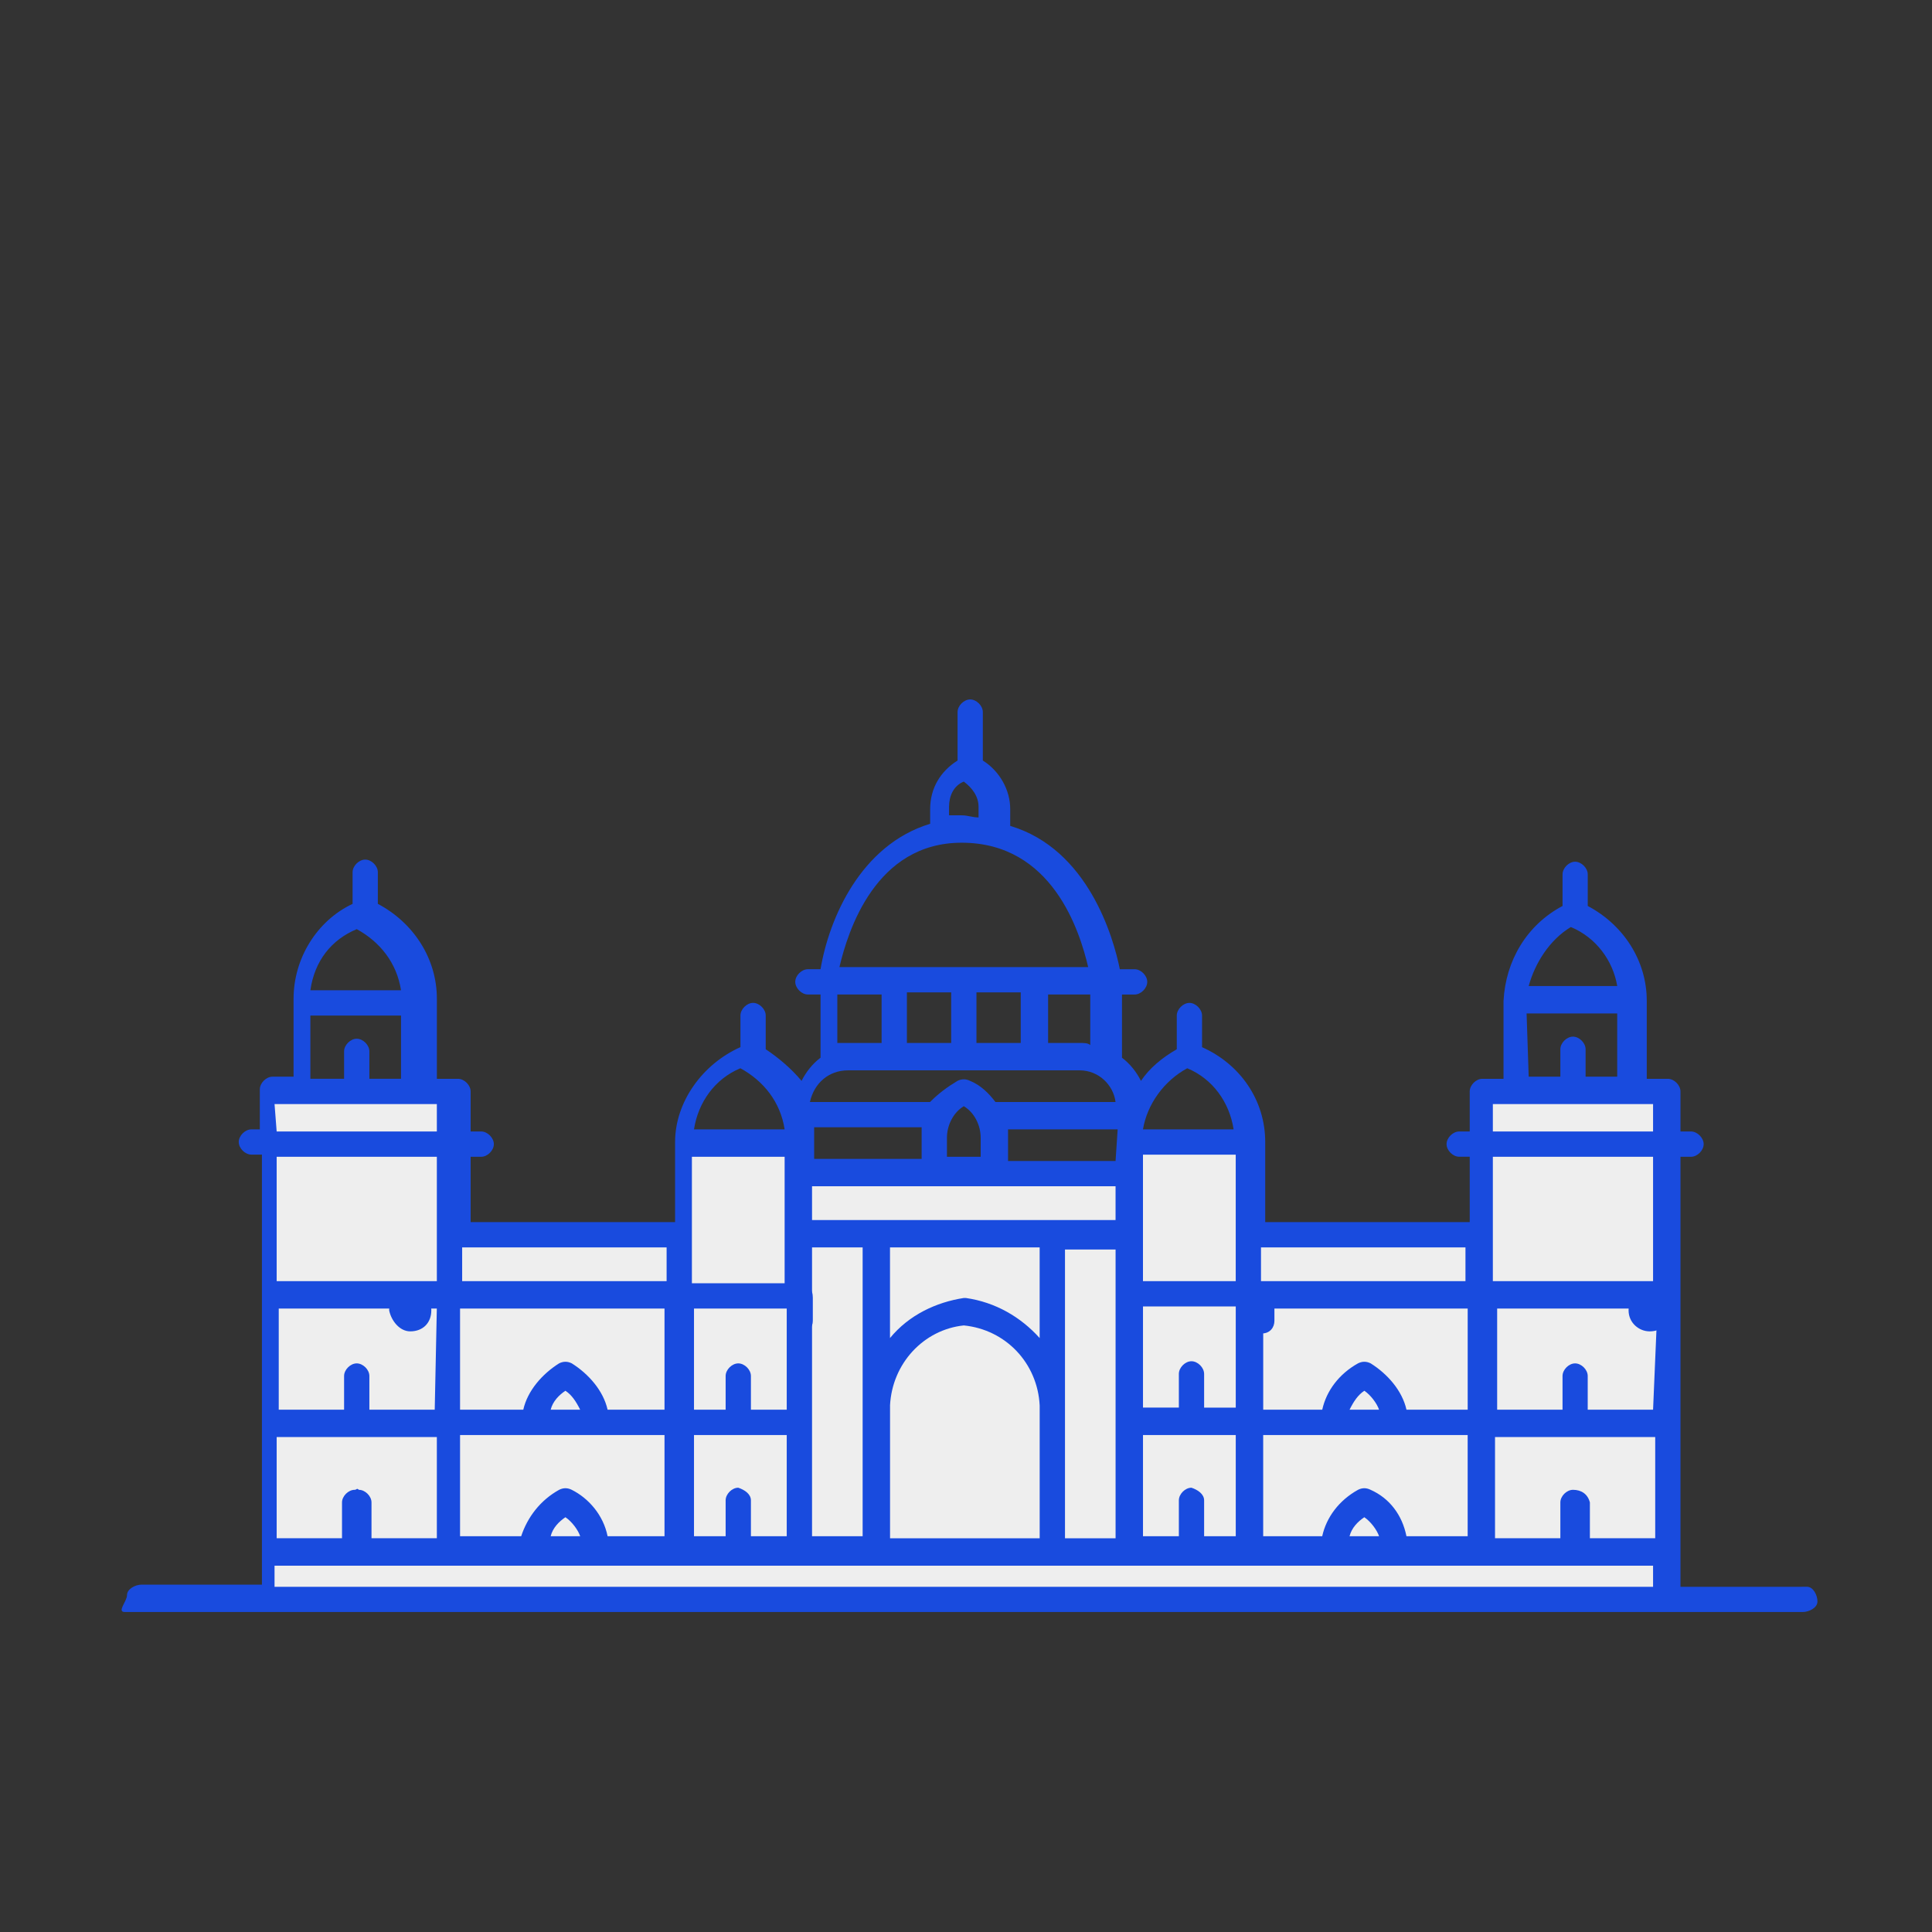
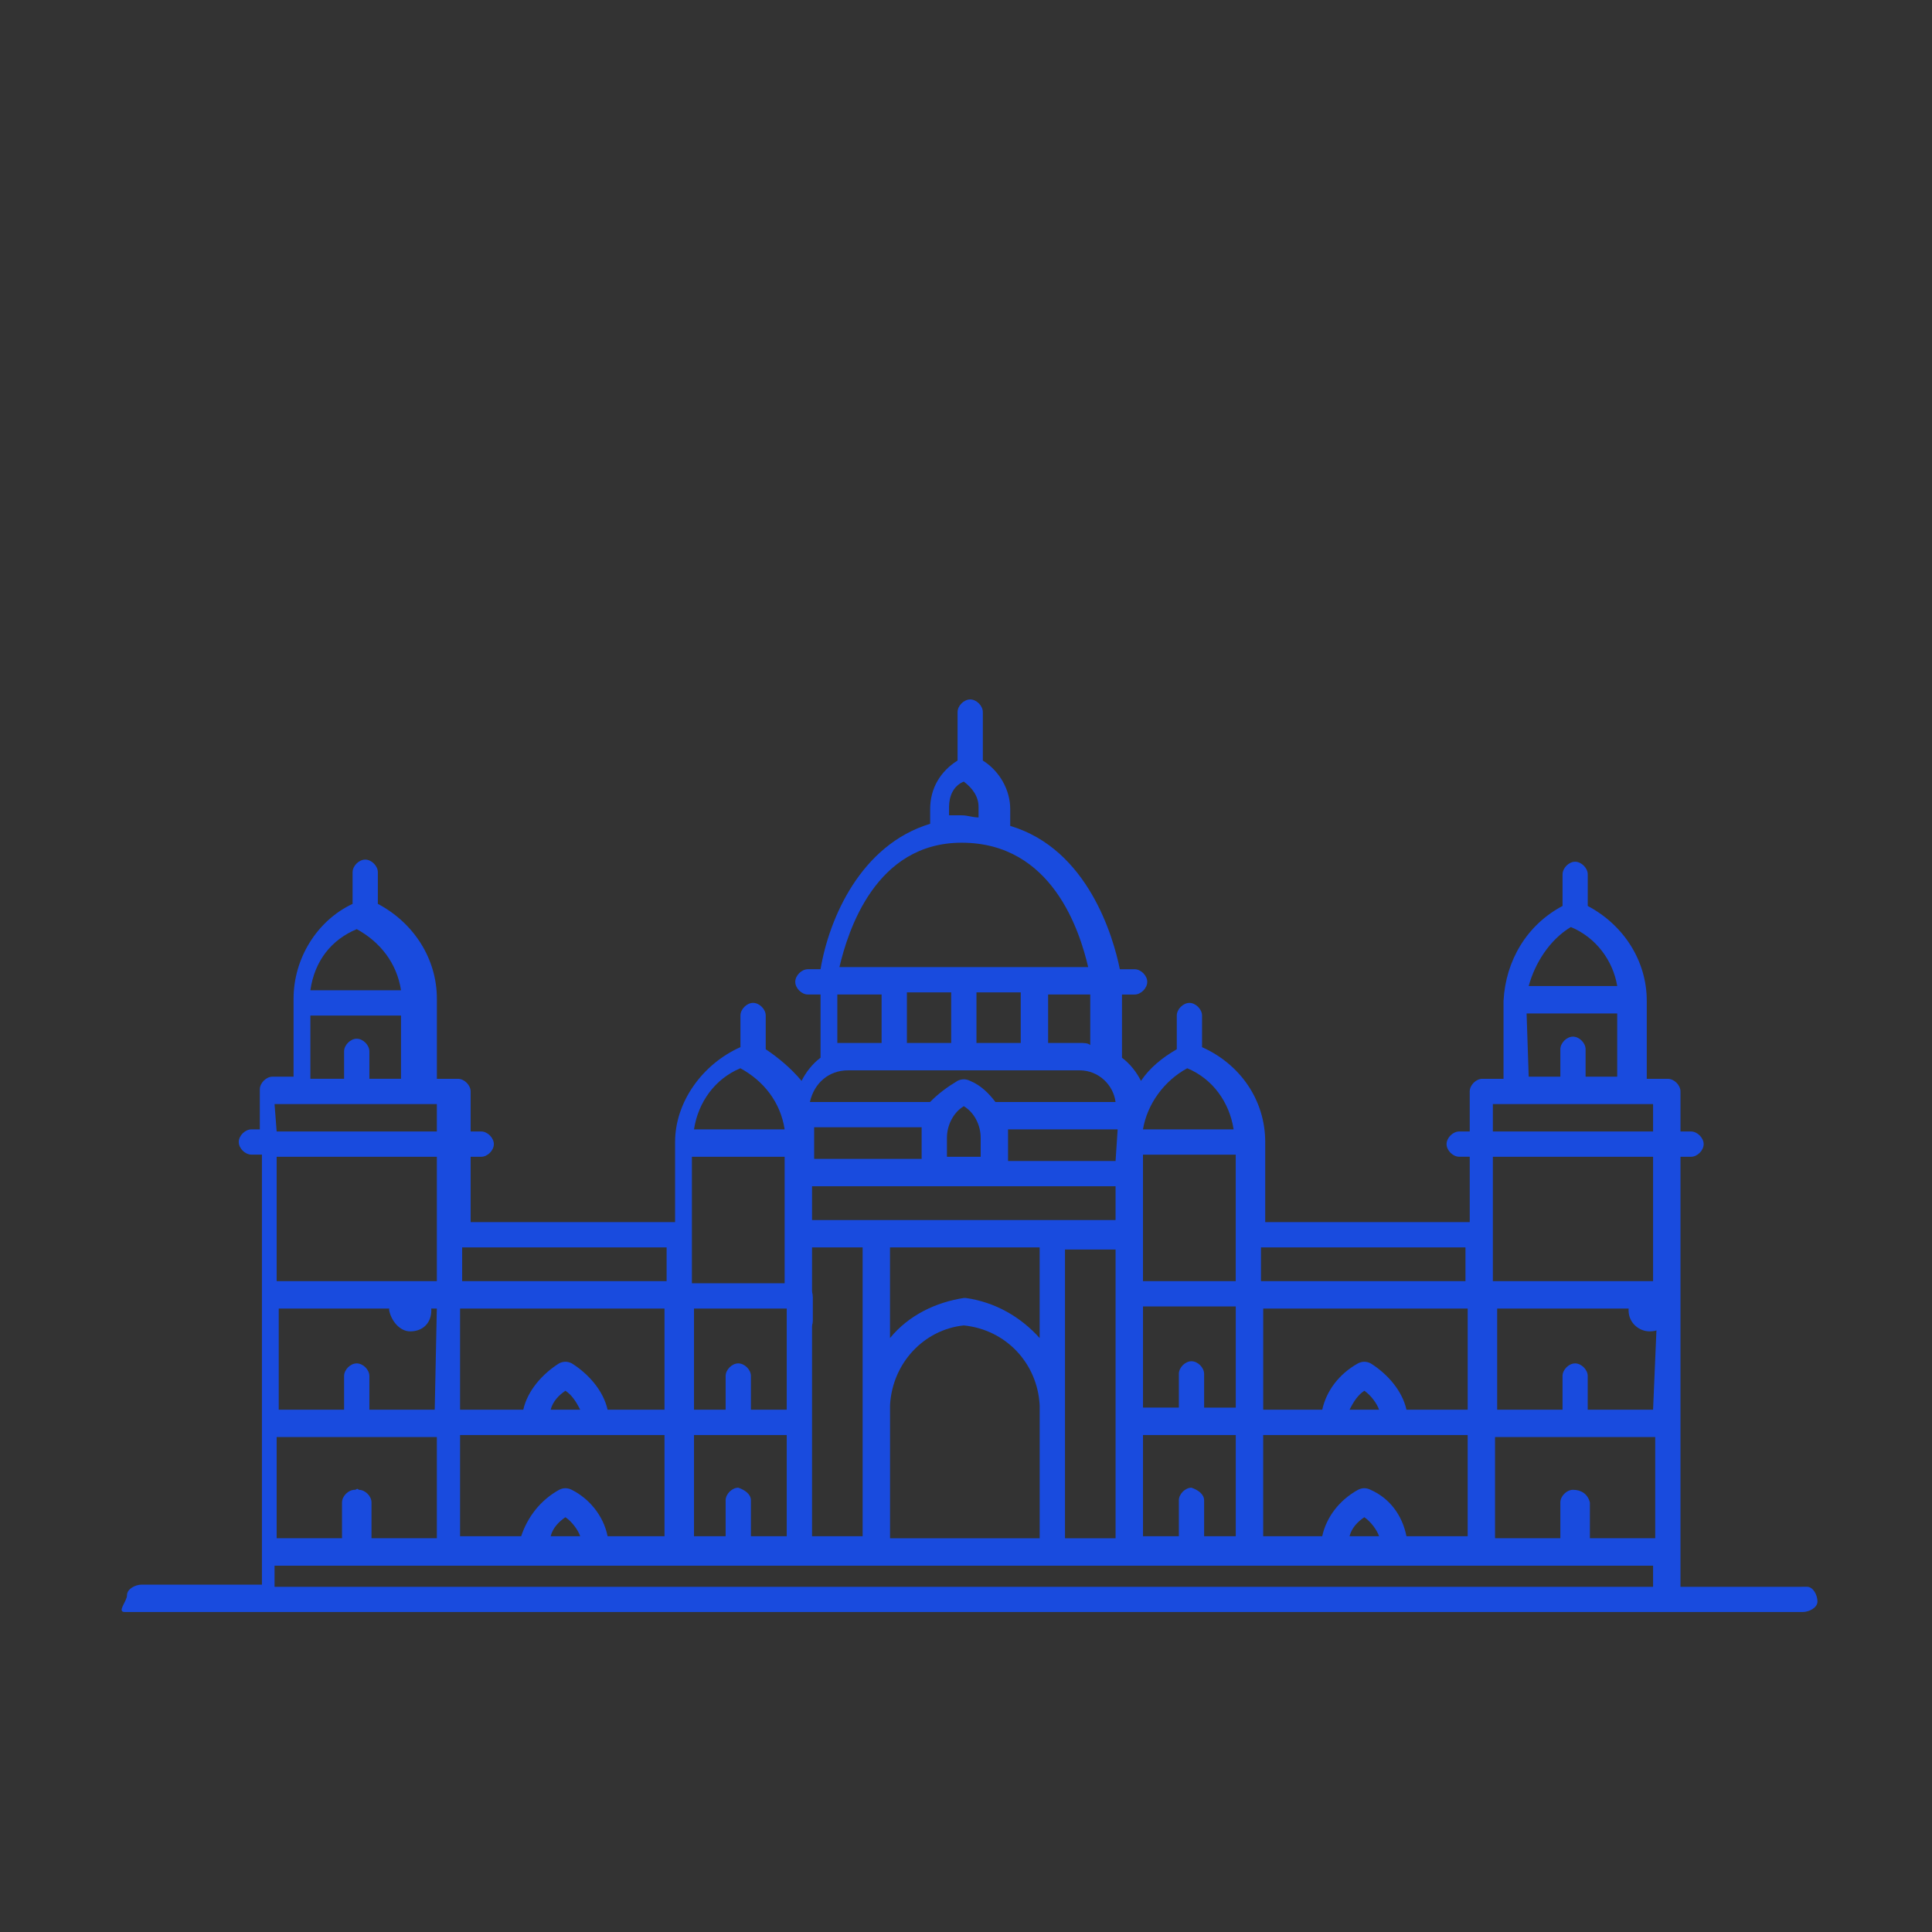
<svg xmlns="http://www.w3.org/2000/svg" version="1.1" id="Layer_1" x="0px" y="0px" width="80px" height="80px" viewBox="0 0 80 80" enable-background="new 0 0 80 80" xml:space="preserve">
  <rect x="0" y="0" width="80" height="80" fill="#333333" stroke="none" />
-   <polyline fill="#EEEEEE" points="69.181,66.25 69.181,45.083 61.5,45.083 61.334,51 51.708,50.75 51.708,47.5 46.834,47.167   46.834,48.5 33.134,48.25 33.134,47.333 28.5,47.25 28.083,51.083 18.583,50.833 18.583,45.417 11.333,45.083 11.333,66.25 " />
  <path fill="#194BDE" d="M74.56,65.706h-4.975V47.9h0.436c0.262,0,0.524-0.263,0.524-0.524s-0.263-0.524-0.524-0.524h-0.436v-1.657  c0-0.263-0.263-0.524-0.523-0.524h-0.873v-3.229c0-1.659-0.96-3.143-2.444-3.928v-1.309c0-0.262-0.263-0.523-0.522-0.523  c-0.262,0-0.521,0.262-0.521,0.523v1.309c-1.485,0.786-2.357,2.27-2.444,3.928c0,0,0,0,0,0.087s0,0,0,0v3.142H61.38  c-0.262,0-0.522,0.262-0.522,0.523l0,0v1.658h-0.437c-0.26,0-0.522,0.263-0.522,0.523c0,0.262,0.263,0.523,0.522,0.523h0.437v2.707  H52.39v-3.316c0-1.745-1.046-3.229-2.616-3.928v-1.309c0-0.262-0.263-0.524-0.522-0.524c-0.262,0-0.524,0.263-0.524,0.524v1.396  c-0.611,0.35-1.135,0.786-1.483,1.309c-0.174-0.347-0.437-0.697-0.786-0.959v-2.617h0.524c0.262,0,0.522-0.263,0.522-0.524  s-0.261-0.523-0.522-0.523h-0.613c-0.263-1.31-1.309-4.975-4.539-5.935V33.5c0-0.786-0.437-1.571-1.134-2.008v-2.007  c0-0.261-0.263-0.523-0.523-0.523c-0.262,0-0.523,0.262-0.523,0.523l0,0v2.007c-0.698,0.437-1.135,1.135-1.135,2.008v0.611  c-2.88,0.873-4.189,3.927-4.539,6.022h-0.523c-0.262,0-0.524,0.261-0.524,0.523s0.262,0.524,0.524,0.524h0.523v2.617  c-0.349,0.262-0.611,0.612-0.786,0.959c-0.437-0.521-0.96-0.959-1.484-1.309v-1.396c0-0.262-0.261-0.524-0.523-0.524  c-0.262,0-0.524,0.263-0.524,0.524v1.309c-1.571,0.698-2.706,2.27-2.706,3.928v3.316h-8.466V47.9h0.437  c0.262,0,0.524-0.263,0.524-0.524s-0.262-0.524-0.524-0.524h-0.437v-1.657c0-0.263-0.262-0.524-0.524-0.524l0,0h-0.874v-3.229l0,0  c0,0,0,0,0-0.088c0-1.658-0.96-3.142-2.444-3.927v-1.309c0-0.262-0.261-0.524-0.523-0.524c-0.262,0-0.523,0.262-0.523,0.524v1.309  c-1.484,0.698-2.444,2.269-2.444,3.927v3.229h-0.873c-0.262,0-0.524,0.263-0.524,0.523v1.659h-0.349  c-0.262,0-0.524,0.262-0.524,0.522c0,0.263,0.262,0.523,0.524,0.523h0.436v17.806H5.869c-0.261,0-0.61,0.175-0.61,0.436  c0,0.262-0.437,0.698-0.087,0.698c0.087,0,0.087,0,0.174,0h5.571h63.729c0.263,0,0.611-0.175,0.611-0.435  c0-0.263-0.173-0.611-0.436-0.611C74.646,65.706,74.56,65.706,74.56,65.706z M65.134,61.69c-0.263,0-0.523,0.262-0.523,0.522l0,0  v1.483h-2.705v-4.189h6.633v4.189h-2.705v-1.483C65.744,61.865,65.481,61.69,65.134,61.69C65.221,61.69,65.134,61.69,65.134,61.69z   M58.238,63.611c-0.174-0.874-0.698-1.572-1.484-1.921c-0.175-0.088-0.348-0.088-0.522,0c-0.785,0.436-1.309,1.135-1.482,1.921  h-2.444v-4.19h8.467v4.19H58.238z M57.104,63.611h-1.222c0.088-0.35,0.349-0.611,0.611-0.786C56.754,63,57.016,63.349,57.104,63.611  z M49.336,61.603c-0.262,0-0.522,0.263-0.522,0.523v1.485h-1.485v-4.19h3.841v4.19H49.86v-1.485  C49.859,61.865,49.597,61.69,49.336,61.603L49.336,61.603L49.336,61.603z M30.57,61.603c-0.261,0-0.523,0.263-0.523,0.523v1.485  h-1.31v-4.19h3.84v4.19h-1.483v-1.485C31.094,61.865,30.832,61.69,30.57,61.603L30.57,61.603L30.57,61.603z M25.159,63.611  c-0.175-0.874-0.786-1.572-1.484-1.921c-0.175-0.088-0.349-0.088-0.523,0c-0.786,0.436-1.31,1.135-1.571,1.921h-2.531v-4.19h8.466  v4.19H25.159z M24.024,63.611h-1.222c0.087-0.35,0.35-0.611,0.611-0.786C23.675,63,23.937,63.349,24.024,63.611z M14.685,61.69  c-0.261,0-0.523,0.262-0.523,0.522v1.483h-2.706v-4.189h6.633v4.189h-2.706v-1.483c0-0.261-0.262-0.522-0.524-0.522  C14.772,61.603,14.772,61.69,14.685,61.69z M28.65,52.09L28.65,52.09V47.9h3.84v0.697c0,0,0,0,0,0.088v4.451h-3.84V52.09z   M35.109,44.321h9.601c0.785,0,1.396,0.61,1.482,1.31h-4.974c-0.263-0.35-0.61-0.699-1.048-0.874c-0.175-0.087-0.35-0.087-0.523,0  c-0.437,0.263-0.786,0.523-1.135,0.874h-4.975C33.712,44.845,34.323,44.321,35.109,44.321z M39.386,41.18v2.007h-1.833v-2.095h1.833  V41.18z M40.433,43.187v-2.095h1.833v2.095H40.433z M68.45,58.373h-2.706v-1.396c0-0.262-0.263-0.522-0.522-0.522  c-0.262,0-0.521,0.261-0.521,0.522v1.396h-2.707v-4.188h6.634L68.45,58.373z M60.77,58.373h-2.531  c-0.174-0.785-0.785-1.482-1.484-1.92c-0.175-0.087-0.348-0.087-0.522,0c-0.785,0.438-1.309,1.135-1.482,1.92h-2.444v-4.188h8.467  v4.188H60.77z M57.104,58.373h-1.222c0.174-0.349,0.349-0.611,0.612-0.785C56.754,57.762,57.016,58.111,57.104,58.373L57.104,58.373  z M49.336,56.366c-0.262,0-0.522,0.262-0.522,0.524v1.395h-1.485v-4.188h3.841v4.189H49.86v-1.396  C49.859,56.628,49.597,56.366,49.336,56.366L49.336,56.366z M39.211,47.114c0-0.522,0.262-1.047,0.698-1.309  c0.437,0.262,0.699,0.786,0.699,1.309V47.9h-1.397V47.114z M46.193,49.121v1.398H33.625v-1.398H46.193z M35.72,63.611h-2.095V51.652  h2.095V63.611z M36.854,51.652h6.196v3.754c-0.785-0.873-1.832-1.484-3.055-1.659h-0.087c-1.135,0.174-2.27,0.699-3.055,1.659  V51.652z M44.099,58.199V51.74h2.095v11.957h-2.095V58.199z M51.169,53.05h-3.841v-4.452c0,0,0,0,0-0.087v-0.698h3.841V53.05  L51.169,53.05z M46.193,48.075h-4.452v-0.874c0-0.175,0-0.262,0-0.437h4.539L46.193,48.075z M38.163,46.678c0,0.174,0,0.262,0,0.437  v0.873h-4.451v-1.31H38.163z M32.577,54.185v4.188h-1.483v-1.396c0-0.262-0.262-0.522-0.524-0.522c-0.261,0-0.523,0.261-0.523,0.522  v1.396h-1.31v-4.188H32.577L32.577,54.185z M27.603,58.373h-2.444c-0.175-0.785-0.786-1.482-1.484-1.92  c-0.175-0.087-0.349-0.087-0.523,0c-0.698,0.438-1.31,1.135-1.484,1.92h-2.618v-4.188h8.466v4.188H27.603z M24.024,58.373h-1.222  c0.087-0.349,0.35-0.611,0.611-0.785C23.675,57.762,23.849,58.024,24.024,58.373z M18.001,58.373h-2.706v-1.396  c0-0.262-0.262-0.522-0.524-0.522c-0.261,0-0.523,0.261-0.523,0.522v1.396h-2.706v-4.188h6.546L18.001,58.373z M36.854,58.199  c0.087-1.746,1.396-3.143,3.055-3.316c1.745,0.174,3.055,1.57,3.142,3.316v5.498h-6.196V58.199z M65.046,38.386  c1.048,0.437,1.746,1.396,1.92,2.444H63.3C63.562,39.87,64.174,38.91,65.046,38.386L65.046,38.386z M63.213,41.965h3.752v2.617  h-1.309v-1.135c0-0.262-0.262-0.522-0.522-0.522c-0.263,0-0.523,0.262-0.523,0.522l0,0v1.135H63.3L63.213,41.965z M61.816,45.718  h6.634v1.134h-6.634V45.718z M68.45,47.9v5.149h-6.634V47.9H68.45z M60.682,51.652v1.397h-8.467v-1.397H60.682z M49.161,44.234  c1.047,0.436,1.745,1.396,1.92,2.53h-3.753C47.503,45.718,48.2,44.757,49.161,44.234L49.161,44.234z M44.71,43.187H43.4V41.18h1.745  v2.095C45.06,43.187,44.885,43.187,44.71,43.187L44.71,43.187z M39.298,33.411c0-0.436,0.175-0.873,0.611-1.047  c0.349,0.262,0.611,0.611,0.611,1.047v0.437c-0.263,0-0.436-0.087-0.699-0.087c-0.174,0-0.349,0-0.523,0V33.411z M39.821,34.895  c3.753,0,4.889,3.666,5.238,5.15h-10.3C35.109,38.561,36.244,34.895,39.821,34.895z M34.672,41.18h1.833v2.007h-1.396  c-0.175,0-0.262,0-0.437,0V41.18z M30.657,44.234c0.96,0.522,1.659,1.396,1.833,2.53h-3.753  C28.912,45.631,29.61,44.67,30.657,44.234z M27.603,51.652v1.397h-8.466v-1.397H27.603z M14.772,38.474  c0.96,0.524,1.659,1.396,1.833,2.531h-3.753C13.026,39.783,13.725,38.91,14.772,38.474z M12.852,42.053h3.753v2.617h-1.31v-1.136  c0-0.261-0.262-0.523-0.524-0.523l0,0c-0.261,0-0.523,0.263-0.523,0.523v1.136h-1.396V42.053z M11.368,45.718h6.721v1.134h-6.633  L11.368,45.718z M18.089,47.9v5.149h-6.633V47.9H18.089z M11.368,65.706v-0.874H68.45v0.874H11.368z" />
  <path fill="#194BDE" d="M16.987,55.129c0.524,0,0.873-0.349,0.873-0.872c0-0.524-0.349-0.873-0.873-0.873s-0.873,0.348-0.873,0.873  l0,0C16.201,54.692,16.55,55.129,16.987,55.129z" />
  <path fill="#194BDE" d="M33.134,53.209c-0.349,0-0.524,0.262-0.524,0.523v0.96c0,0.35,0.262,0.523,0.524,0.523  c0.349,0,0.523-0.261,0.523-0.523v-0.96C33.657,53.384,33.482,53.209,33.134,53.209z" />
  <path fill="#194BDE" d="M68.307,55.129c0.523,0,0.874-0.349,0.874-0.872c0-0.524-0.35-0.873-0.874-0.873  c-0.522,0-0.871,0.348-0.871,0.873C67.436,54.78,67.871,55.129,68.307,55.129L68.307,55.129z" />
-   <path fill="#194BDE" d="M52.249,55.216c0.348,0,0.522-0.261,0.522-0.523v-0.96c0-0.349-0.262-0.523-0.522-0.523  c-0.349,0-0.523,0.262-0.523,0.523l0,0v0.96C51.637,54.955,51.899,55.216,52.249,55.216L52.249,55.216z" />
</svg>